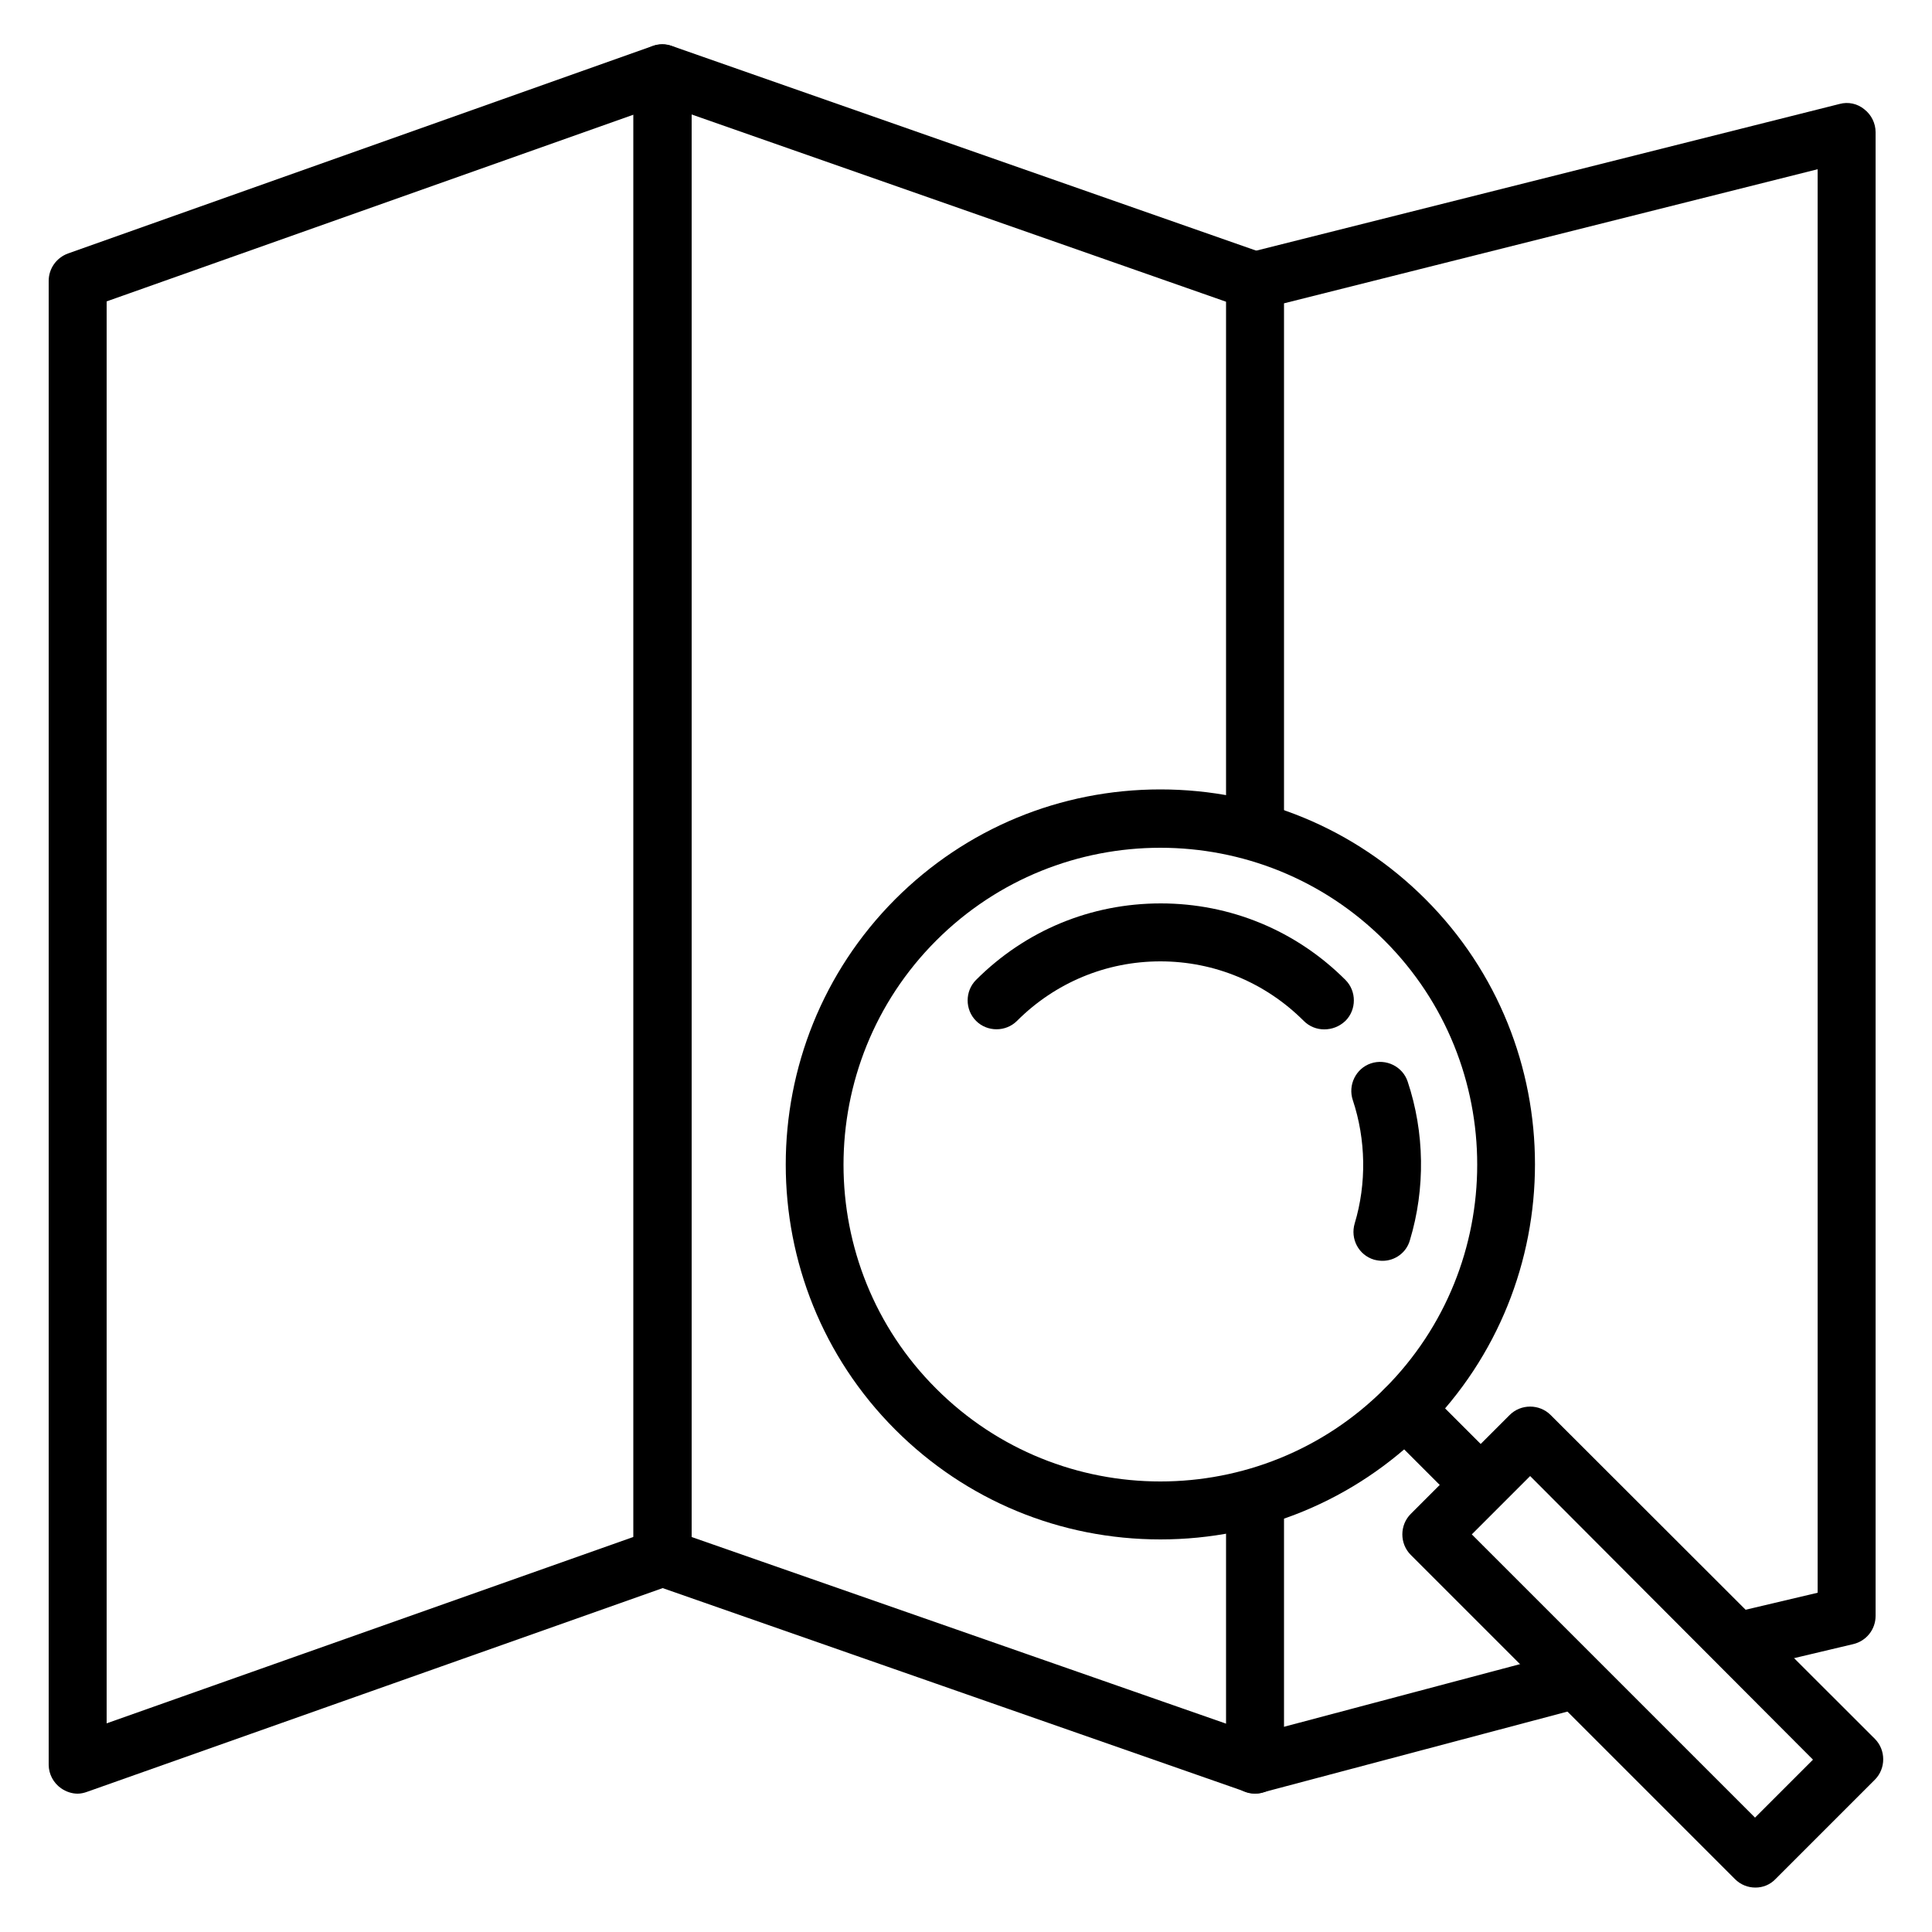
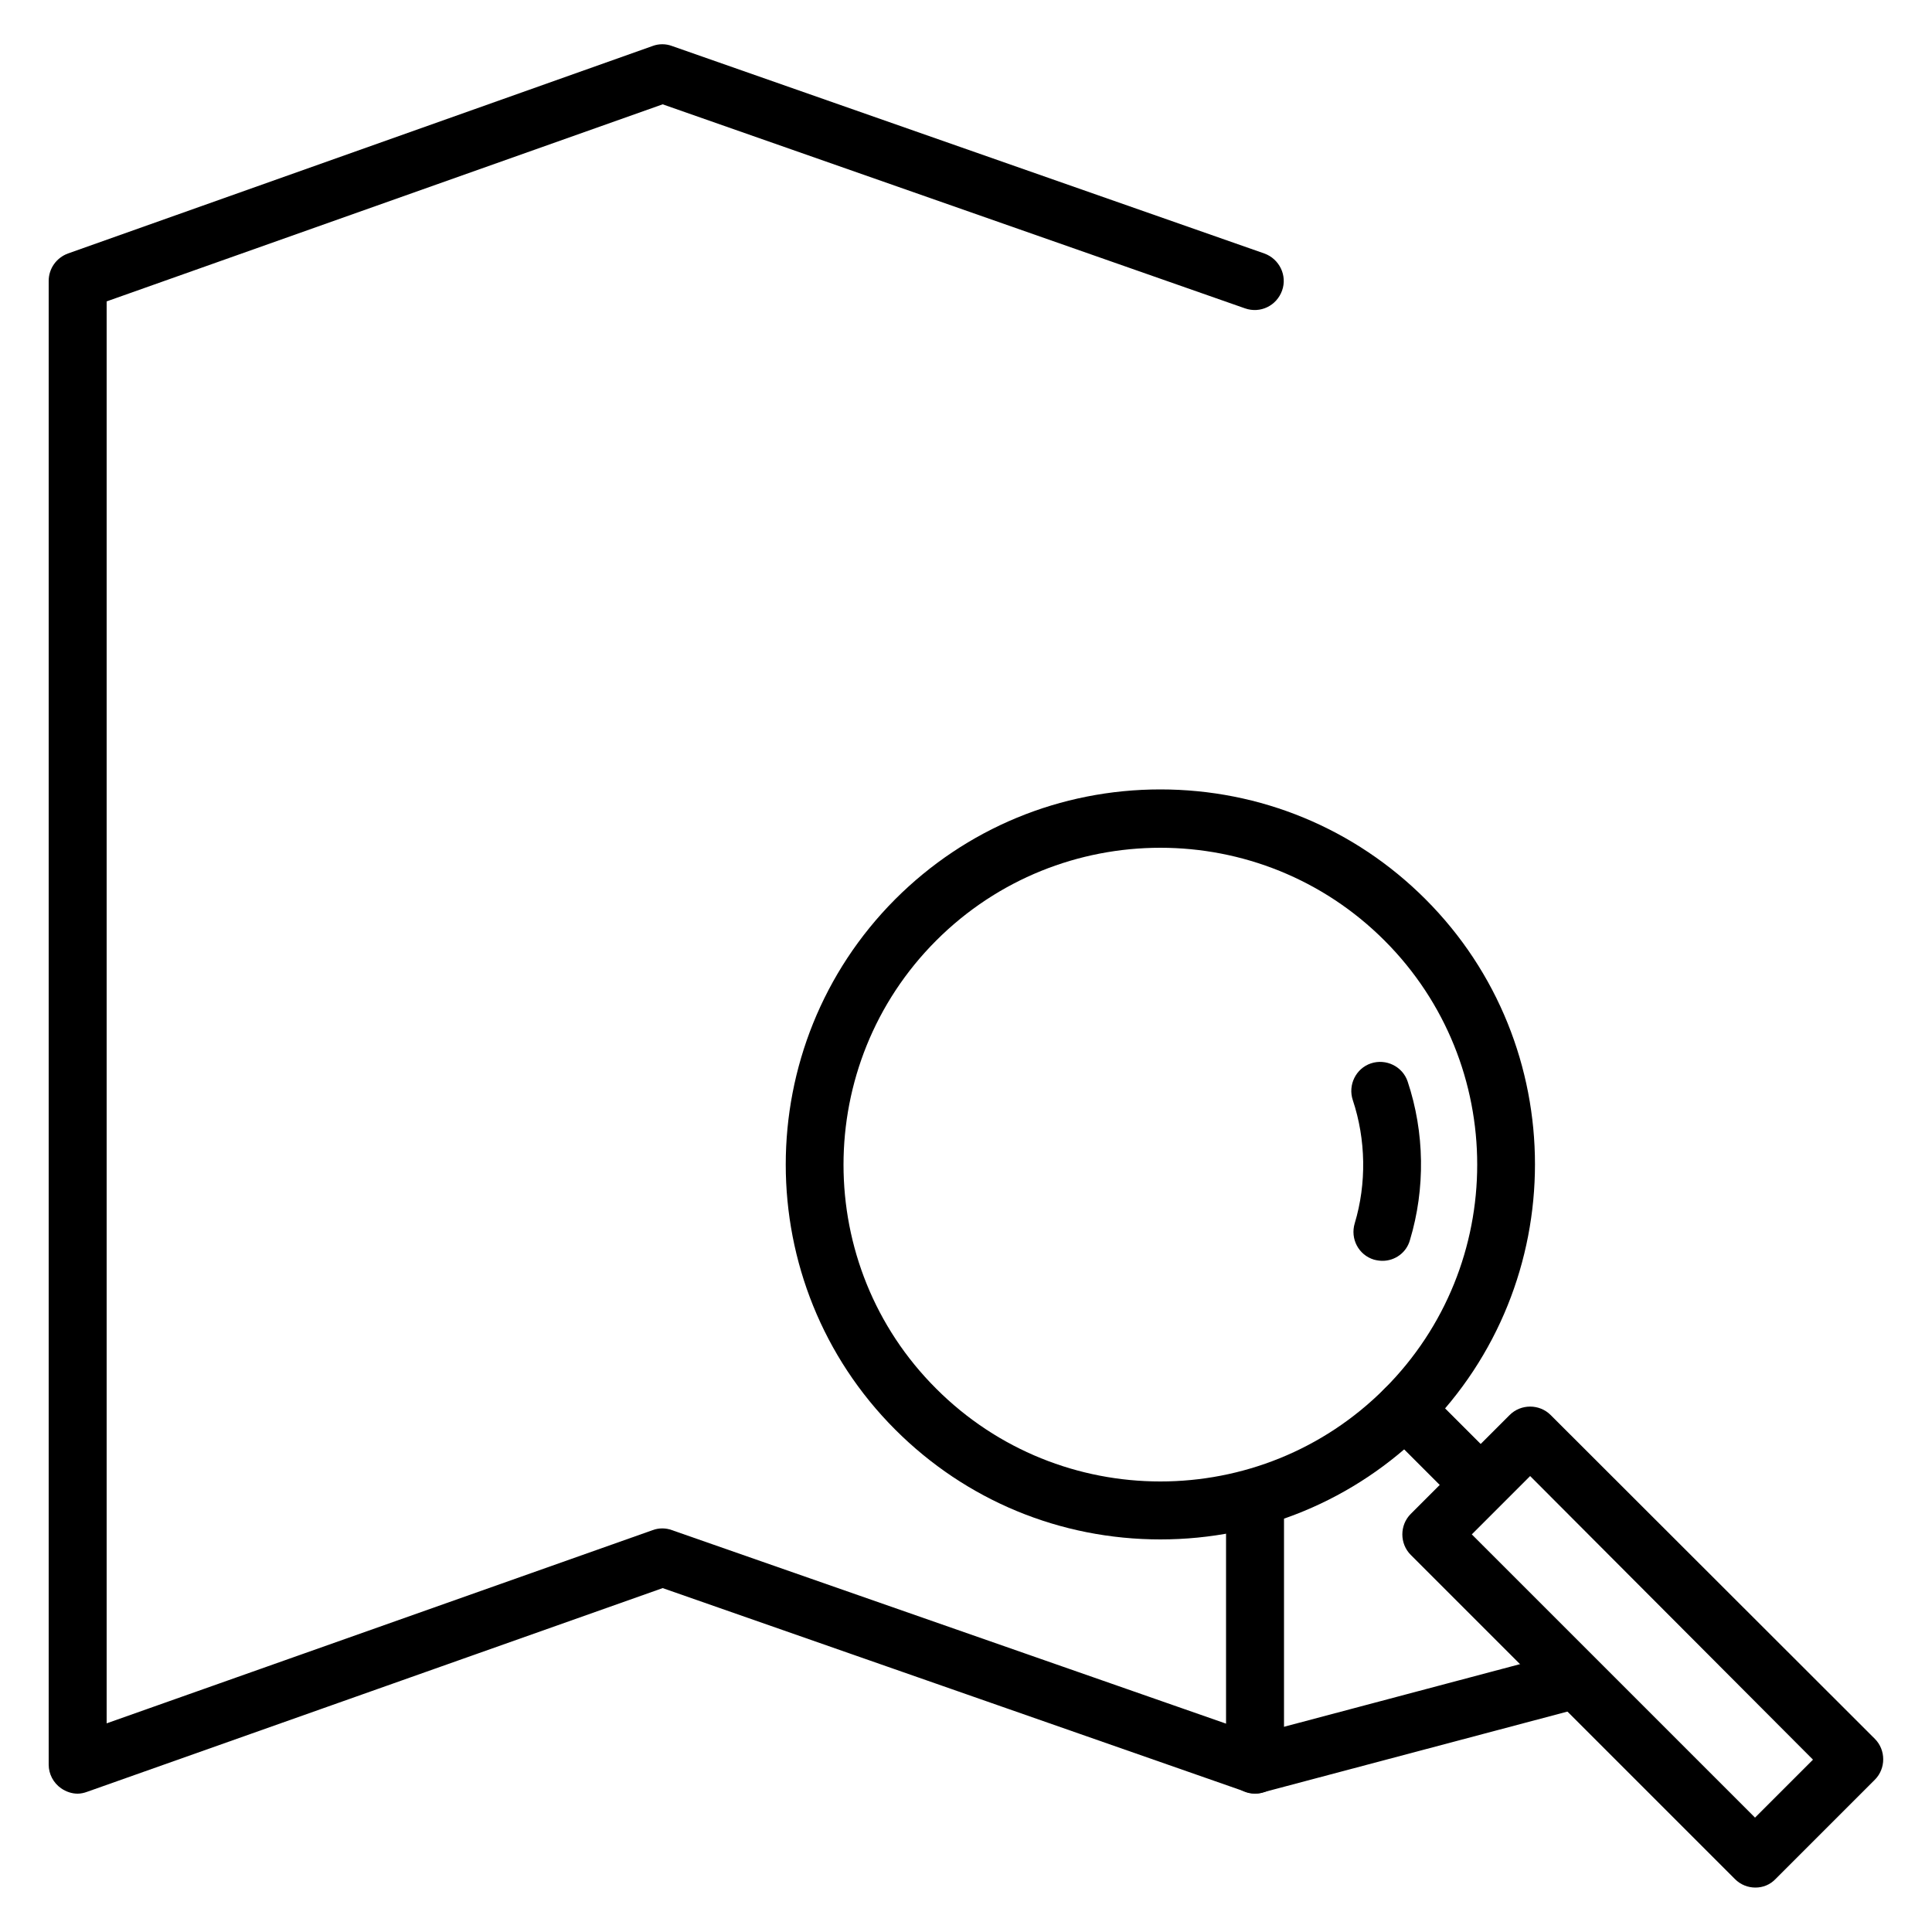
<svg xmlns="http://www.w3.org/2000/svg" version="1.1" id="레이어_1" x="0px" y="0px" viewBox="0 0 50 50" style="enable-background:new 0 0 50 50;" xml:space="preserve">
  <style type="text/css">
	.st0{fill:none;stroke:#000000;stroke-width:2;stroke-linecap:round;stroke-linejoin:round;stroke-miterlimit:10;}
</style>
  <g>
    <path d="M32.48,46.42c-0.41,0-0.75-0.34-0.75-0.75v-6.77c0-0.41,0.34-0.75,0.75-0.75s0.75,0.34,0.75,0.75v6.77   C33.23,46.08,32.89,46.42,32.48,46.42z" />
-     <path d="M45.05,43.21c-0.34,0-0.65-0.23-0.73-0.58c-0.1-0.4,0.15-0.81,0.56-0.9l2.16-0.51V4.38L33.23,7.85v13.5   c0,0.41-0.34,0.75-0.75,0.75s-0.75-0.34-0.75-0.75V7.27c0-0.34,0.23-0.64,0.57-0.73l15.31-3.85c0.22-0.06,0.46-0.01,0.64,0.14   c0.18,0.14,0.29,0.36,0.29,0.59v38.4c0,0.35-0.24,0.65-0.58,0.73l-2.74,0.65C45.17,43.2,45.11,43.21,45.05,43.21z" />
    <path d="M2.01,46.42c-0.15,0-0.3-0.05-0.43-0.14c-0.2-0.14-0.32-0.37-0.32-0.61V7.27c0-0.32,0.2-0.6,0.5-0.71l15.13-5.37   c0.16-0.06,0.34-0.06,0.5,0l15.33,5.37c0.39,0.14,0.6,0.57,0.46,0.96c-0.14,0.39-0.56,0.6-0.96,0.46L17.15,2.7L2.76,7.8v36.8   l14.13-5c0.16-0.06,0.34-0.06,0.5,0l15.12,5.28l7.8-2.07c0.4-0.1,0.81,0.13,0.92,0.53c0.11,0.4-0.13,0.81-0.53,0.92l-8.03,2.13   c-0.14,0.04-0.3,0.03-0.44-0.02l-15.08-5.27L2.26,46.37C2.18,46.4,2.09,46.42,2.01,46.42z" />
    <g>
      <path d="M30.03,39.84c-2.59,0-5.03-1.01-6.86-2.84c-3.78-3.78-3.78-9.94,0-13.73c1.83-1.83,4.27-2.84,6.86-2.84    s5.03,1.01,6.86,2.84l0,0c3.78,3.78,3.78,9.94,0,13.73C35.06,38.83,32.62,39.84,30.03,39.84z M30.03,21.94c-2.1,0-4.2,0.8-5.8,2.4    c-3.2,3.2-3.2,8.41,0,11.6c3.2,3.2,8.4,3.2,11.6,0c3.2-3.2,3.2-8.4,0-11.6C34.23,22.74,32.13,21.94,30.03,21.94z" />
-       <path class="st0" d="M34.27,34.38" />
      <path d="M35.78,32.63c-0.07,0-0.14-0.01-0.22-0.03c-0.4-0.12-0.62-0.54-0.5-0.94c0.31-1.03,0.29-2.17-0.05-3.19    c-0.13-0.39,0.08-0.82,0.47-0.95c0.39-0.13,0.82,0.08,0.95,0.47c0.44,1.32,0.46,2.77,0.06,4.1C36.4,32.42,36.1,32.63,35.78,32.63z    " />
-       <path d="M34.27,26.64c-0.19,0-0.38-0.07-0.53-0.22c-0.99-0.99-2.31-1.54-3.71-1.54c-1.4,0-2.72,0.55-3.71,1.54    c-0.29,0.29-0.77,0.29-1.06,0s-0.29-0.77,0-1.06c1.28-1.28,2.97-1.98,4.78-1.98c1.8,0,3.5,0.7,4.78,1.98    c0.29,0.29,0.29,0.77,0,1.06C34.66,26.57,34.47,26.64,34.27,26.64z" />
      <path d="M38.19,39.05c-0.19,0-0.38-0.07-0.53-0.22L35.83,37c-0.29-0.29-0.29-0.77,0-1.06s0.77-0.29,1.06,0l1.83,1.83    c0.29,0.29,0.29,0.77,0,1.06C38.57,38.97,38.38,39.05,38.19,39.05z" />
      <path d="M45.43,48.85c-0.19,0-0.38-0.07-0.53-0.22l-8.39-8.39c-0.29-0.29-0.29-0.77,0-1.06l2.56-2.56c0.29-0.29,0.77-0.29,1.06,0    L48.52,45c0.29,0.29,0.29,0.77,0,1.06l-2.56,2.56C45.81,48.78,45.62,48.85,45.43,48.85z M38.09,39.71l7.33,7.33l1.5-1.5L39.6,38.2    L38.09,39.71z" />
    </g>
-     <path d="M17.14,41.06c-0.41,0-0.75-0.34-0.75-0.75V1.9c0-0.41,0.34-0.75,0.75-0.75S17.9,1.49,17.9,1.9v38.41   C17.9,40.73,17.56,41.06,17.14,41.06z" />
  </g>
</svg>